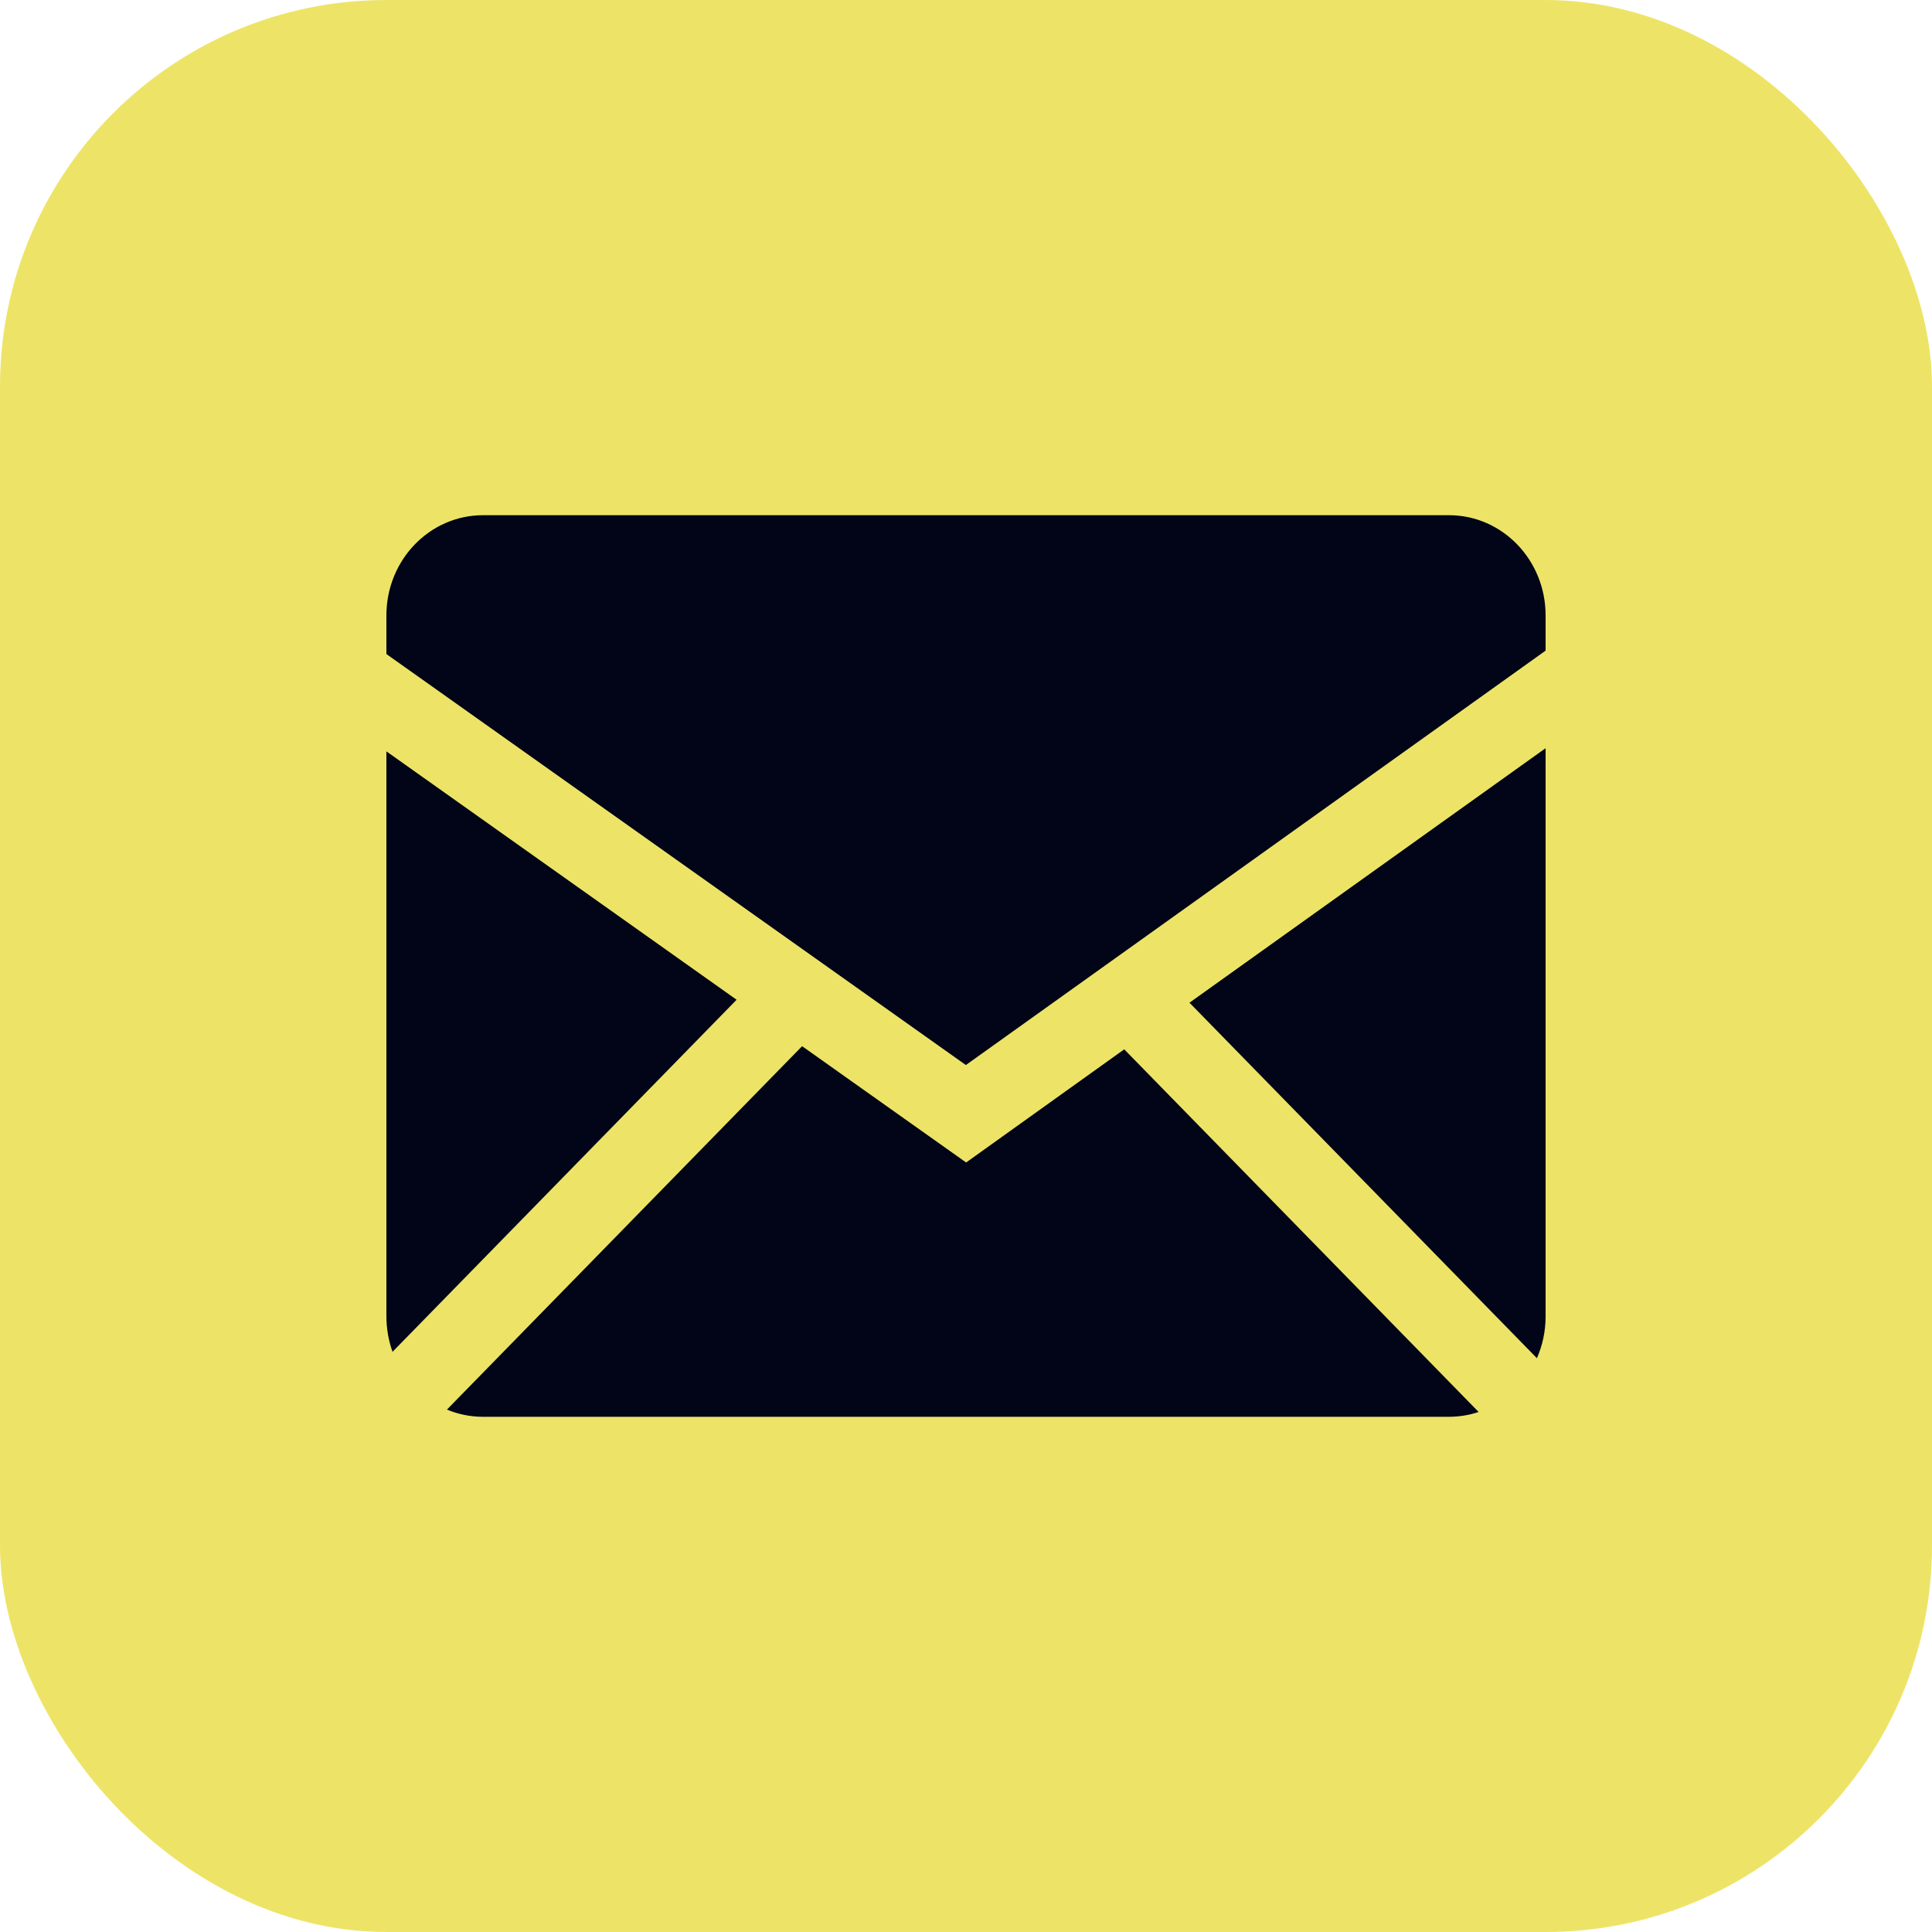
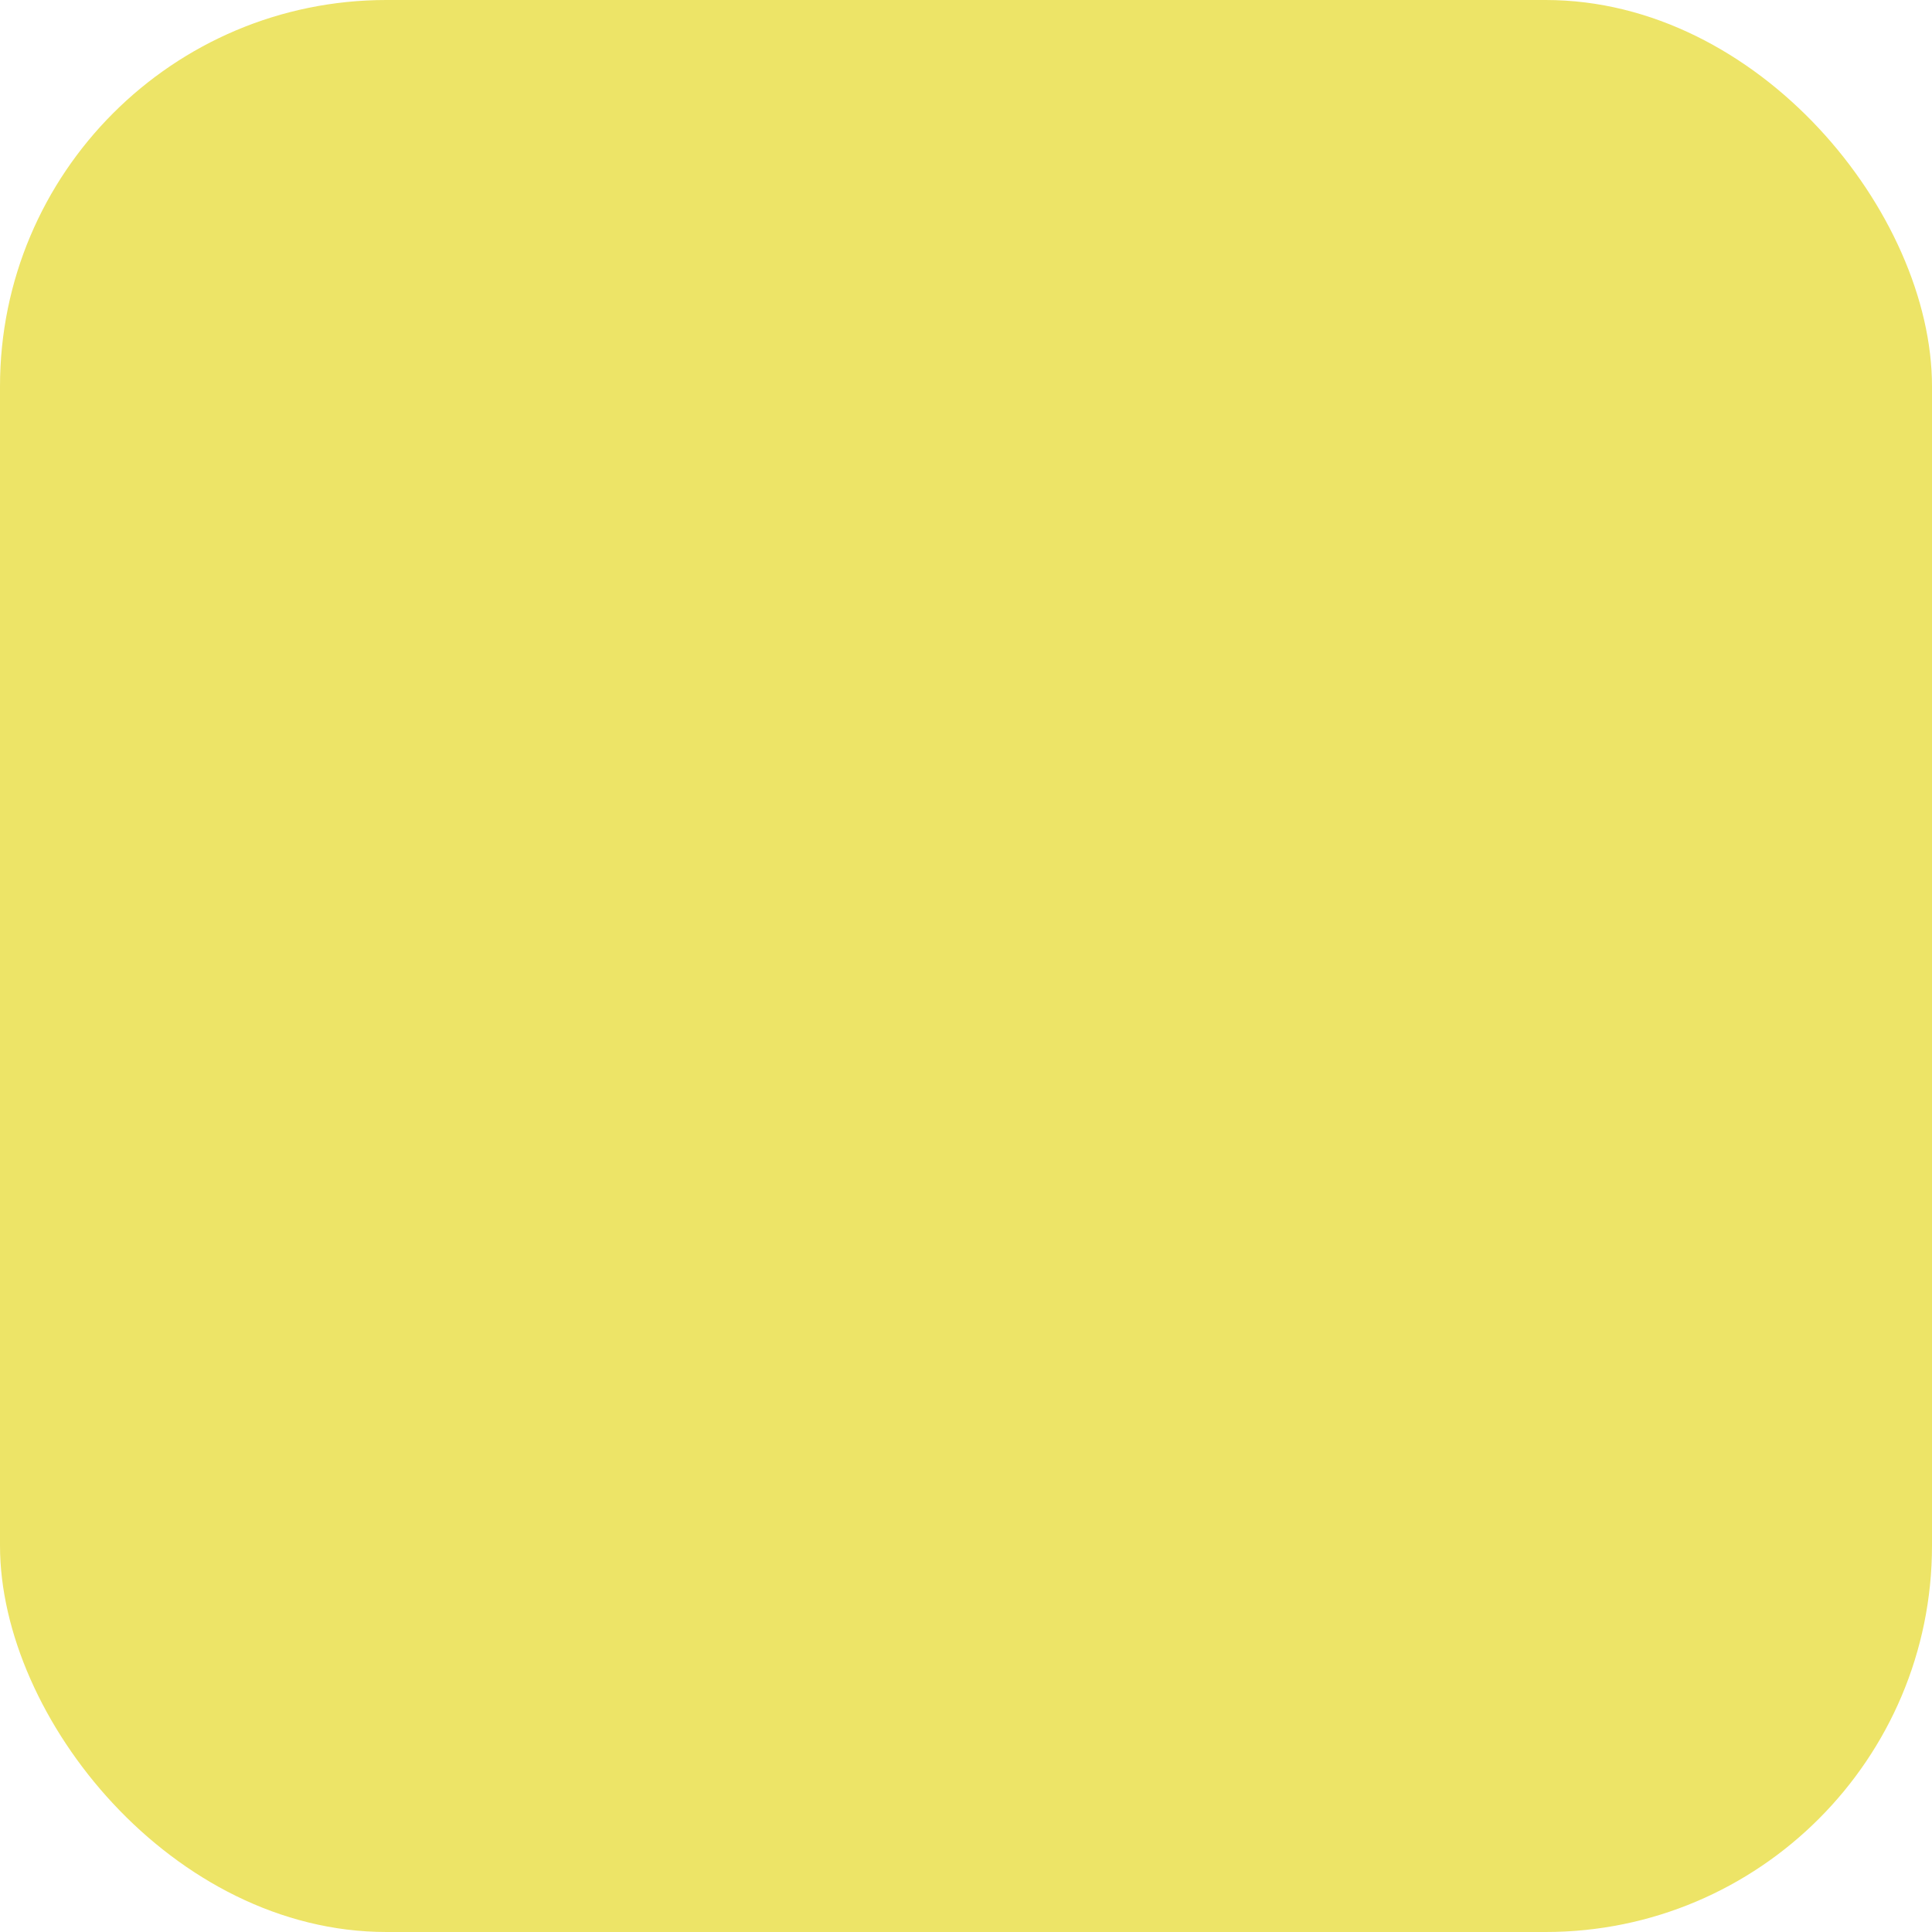
<svg xmlns="http://www.w3.org/2000/svg" width="30" height="30" viewBox="0 0 30 30" fill="none">
  <rect width="30" height="30" rx="6" fill="#EDE467" />
-   <path fill-rule="evenodd" clip-rule="evenodd" d="M12.455 16.245L15.002 18.051L17.457 16.294L22.96 21.925C22.815 21.974 22.662 21.999 22.5 22H7.5C7.302 22 7.113 21.96 6.94 21.888L12.455 16.245ZM24 11.618V20.444C24 20.675 23.951 20.893 23.865 21.09L18.47 15.57L24 11.618ZM6 11.667L11.438 15.524L6.095 20.991C6.033 20.816 6.001 20.631 6 20.444V11.667ZM22.5 8C23.328 8 24 8.696 24 9.556V10.103L14.998 16.538L6 10.156V9.556C6 8.697 6.671 8 7.5 8H22.5Z" fill="#010517" />
</svg>